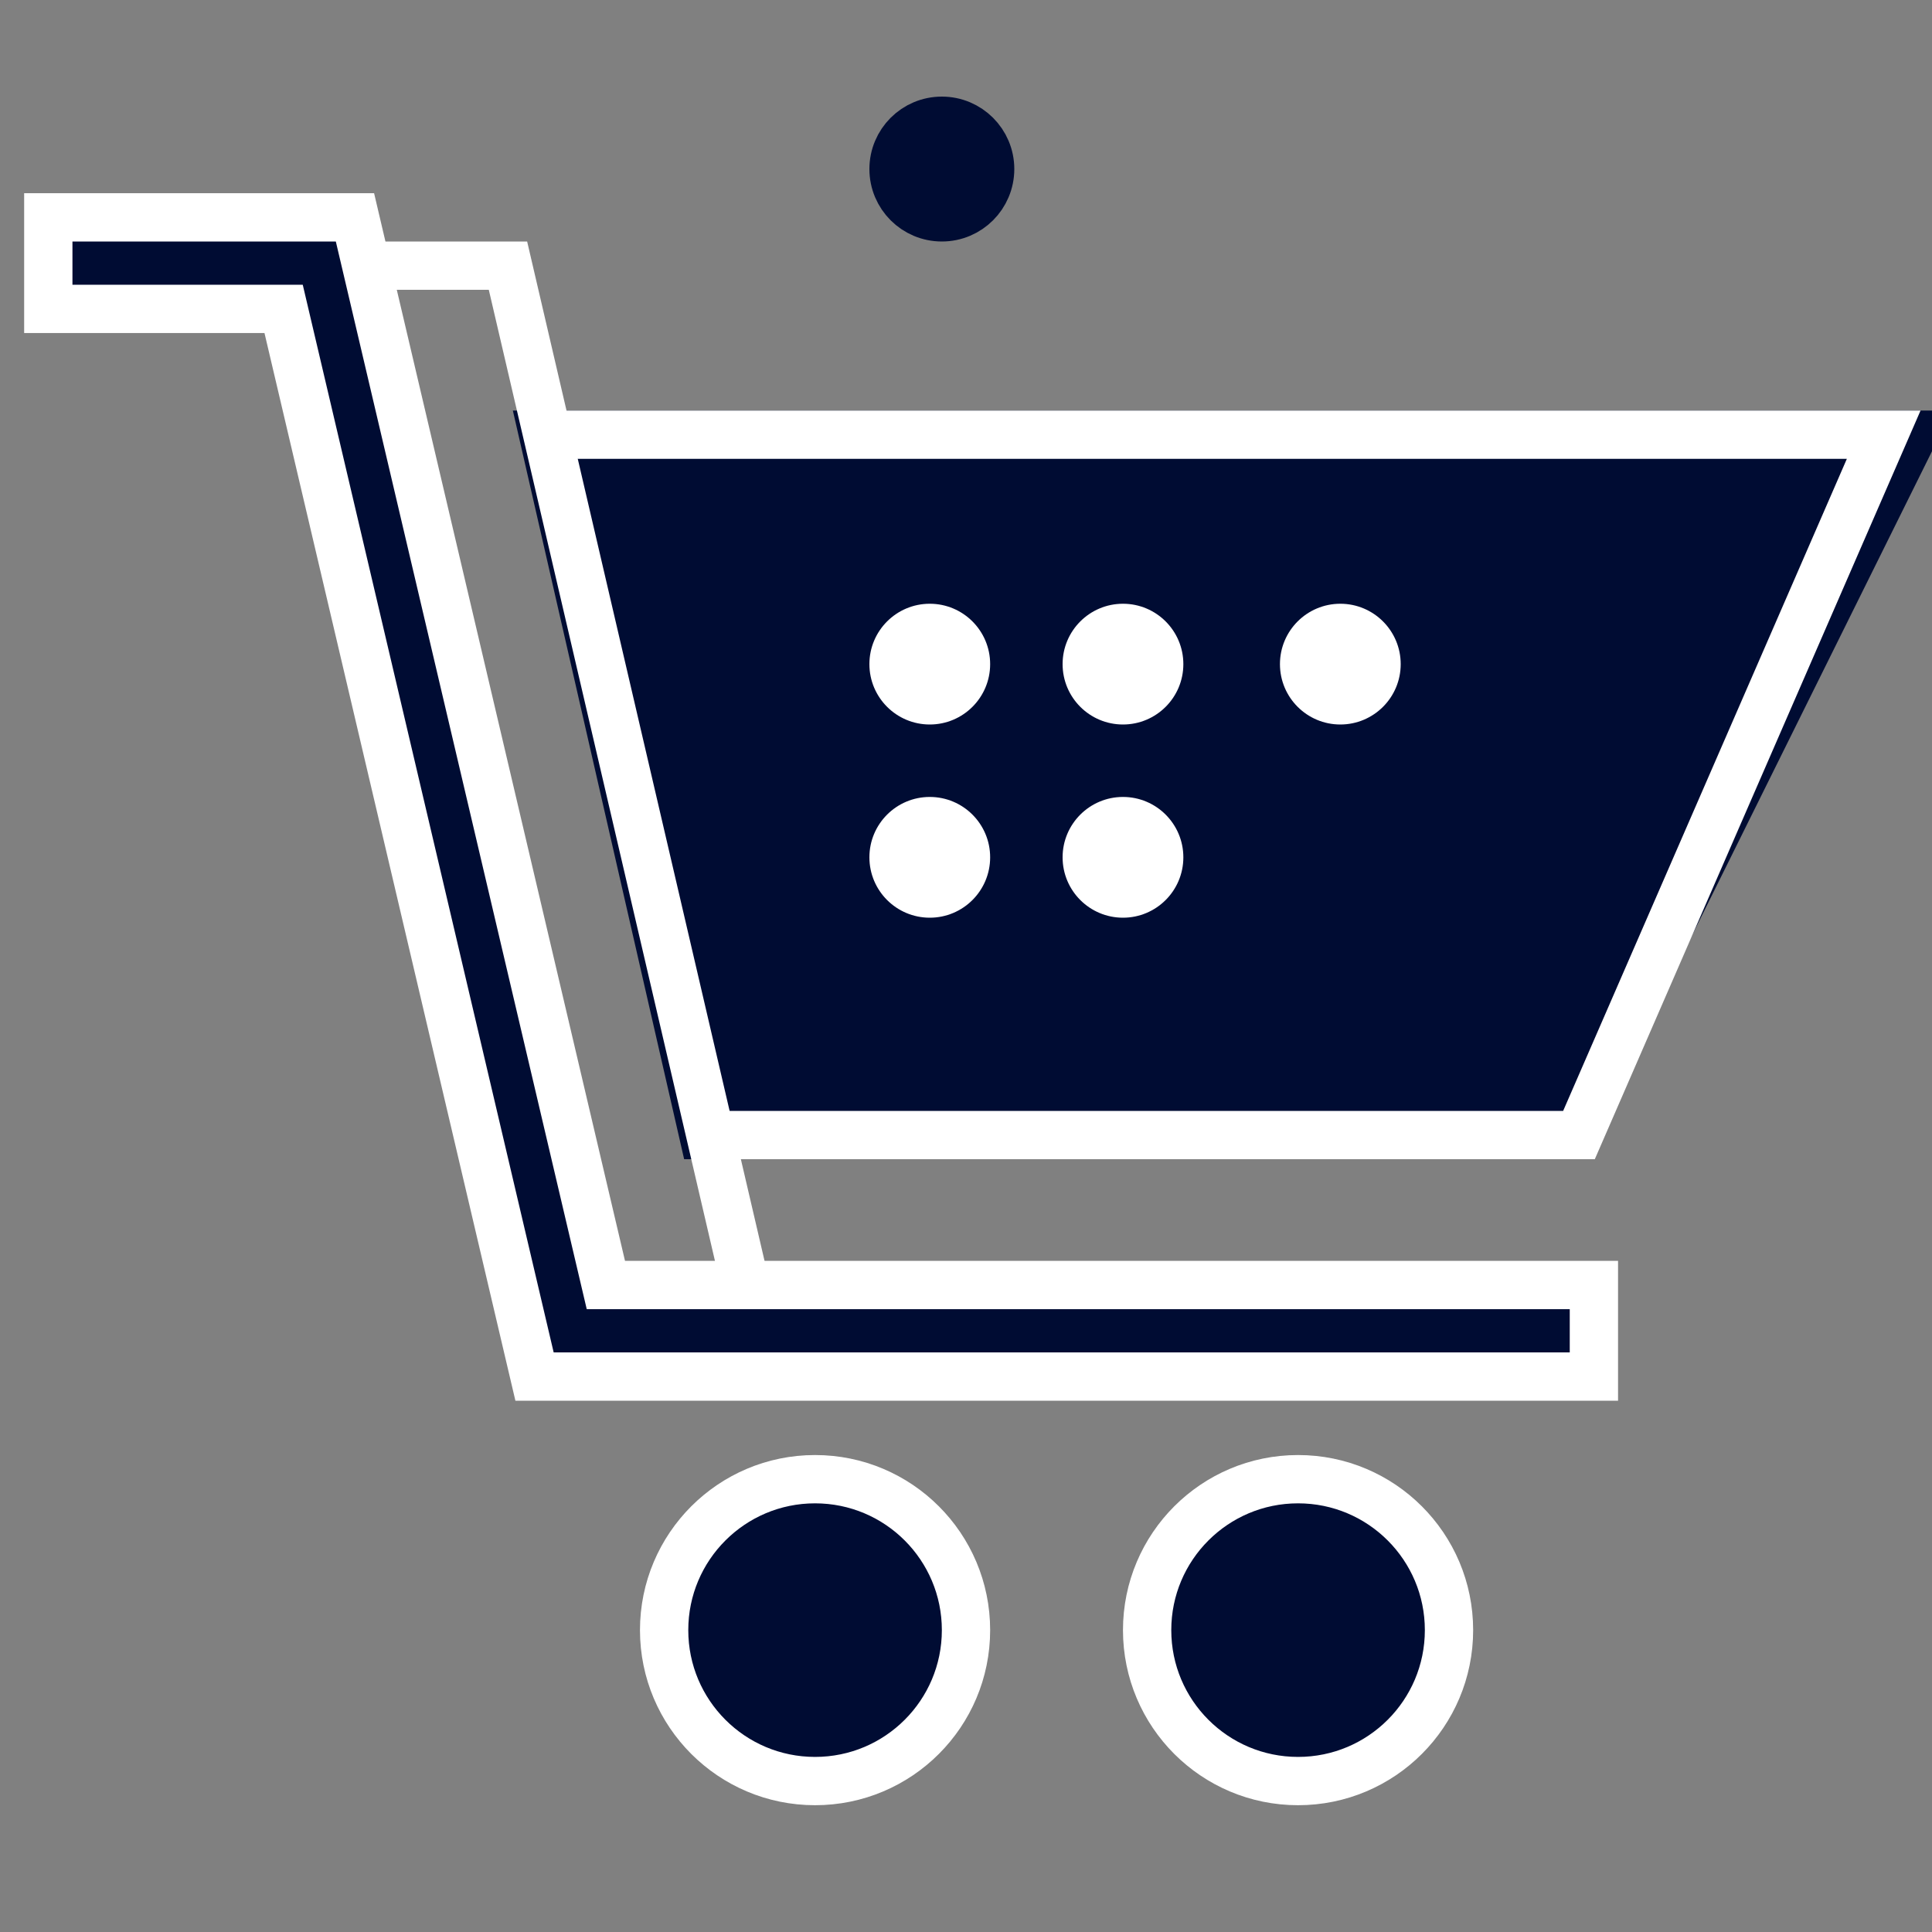
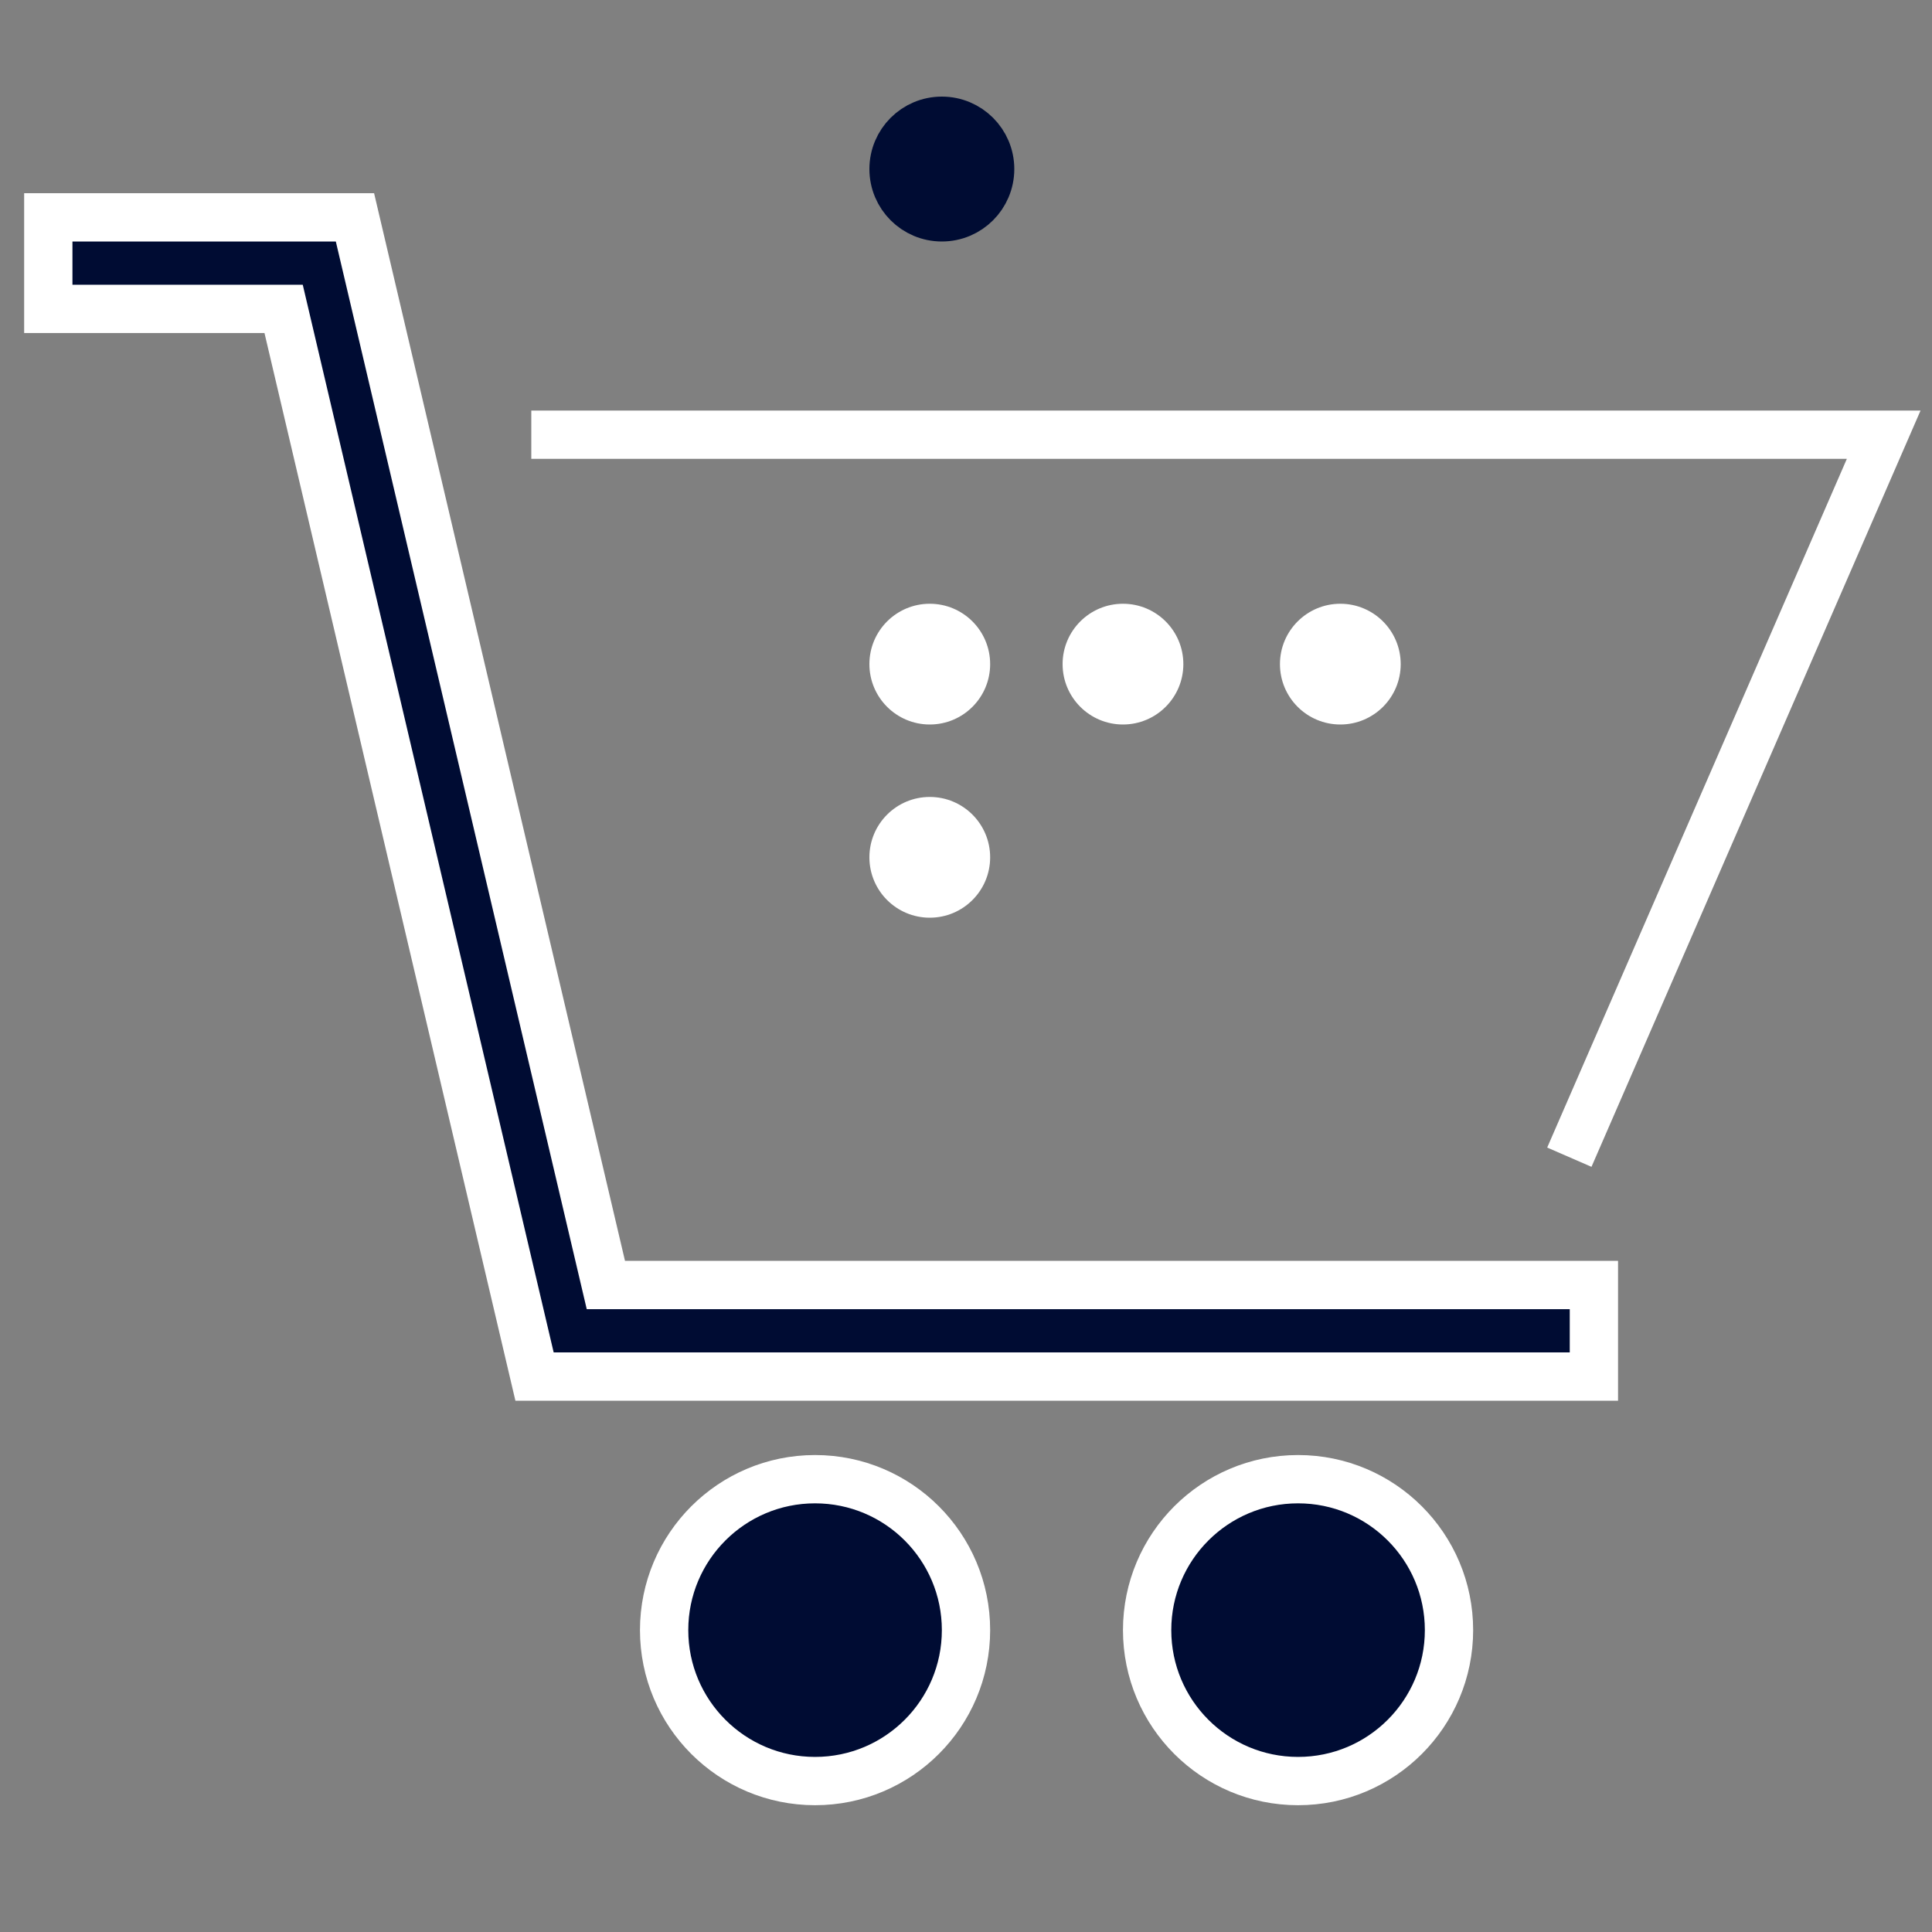
<svg xmlns="http://www.w3.org/2000/svg" width="40" height="40" viewBox="0 0 40 40" fill="none">
  <rect x="0" y="0" width="40" height="40" fill="#808080" stroke="none" />
  <g clip-path="url(#clip0_14884_63726)">
-     <path d="M38 10H12.5L15.36 22.5H31.804L38 10Z" fill="#000C33" stroke="#000C33" stroke-width="3" stroke-linecap="square" />
-     <path d="M2.5 5.5H10.517L15.757 28H32" stroke="white" stroke-linecap="square" />
-     <path d="M11.5 9H39L32.691 23.5H14.912" stroke="white" stroke-linecap="square" />
+     <path d="M11.5 9H39L32.691 23.5" stroke="white" stroke-linecap="square" />
    <circle cx="16.875" cy="33.75" r="3.125" fill="#000C33" stroke="white" />
-     <circle cx="16.875" cy="33.75" r="1.25" fill="#000C33" />
    <circle cx="26.875" cy="33.75" r="3.125" fill="#000C33" stroke="white" />
    <circle cx="19.25" cy="13.75" r="1.25" fill="white" />
    <circle cx="19.5" cy="3.5" r="1" fill="#000C33" stroke="#000C33" />
    <circle cx="19.25" cy="17.75" r="1.25" fill="white" />
    <circle cx="23.25" cy="13.75" r="1.25" fill="white" />
-     <circle cx="23.25" cy="17.75" r="1.25" fill="white" />
    <circle cx="27.75" cy="13.75" r="1.25" fill="white" />
    <circle cx="26.875" cy="33.75" r="1.25" fill="#000C33" />
    <path fill-rule="evenodd" clip-rule="evenodd" d="M1 4.5H7.349L12.544 26.605H33V28.5H11.067L5.872 6.395H1V4.5Z" fill="#000C33" stroke="white" stroke-linecap="square" />
  </g>
  <defs>
    <clipPath id="clip0_14884_63726">
      <rect width="40" height="40" fill="white" />
    </clipPath>
  </defs>
</svg>